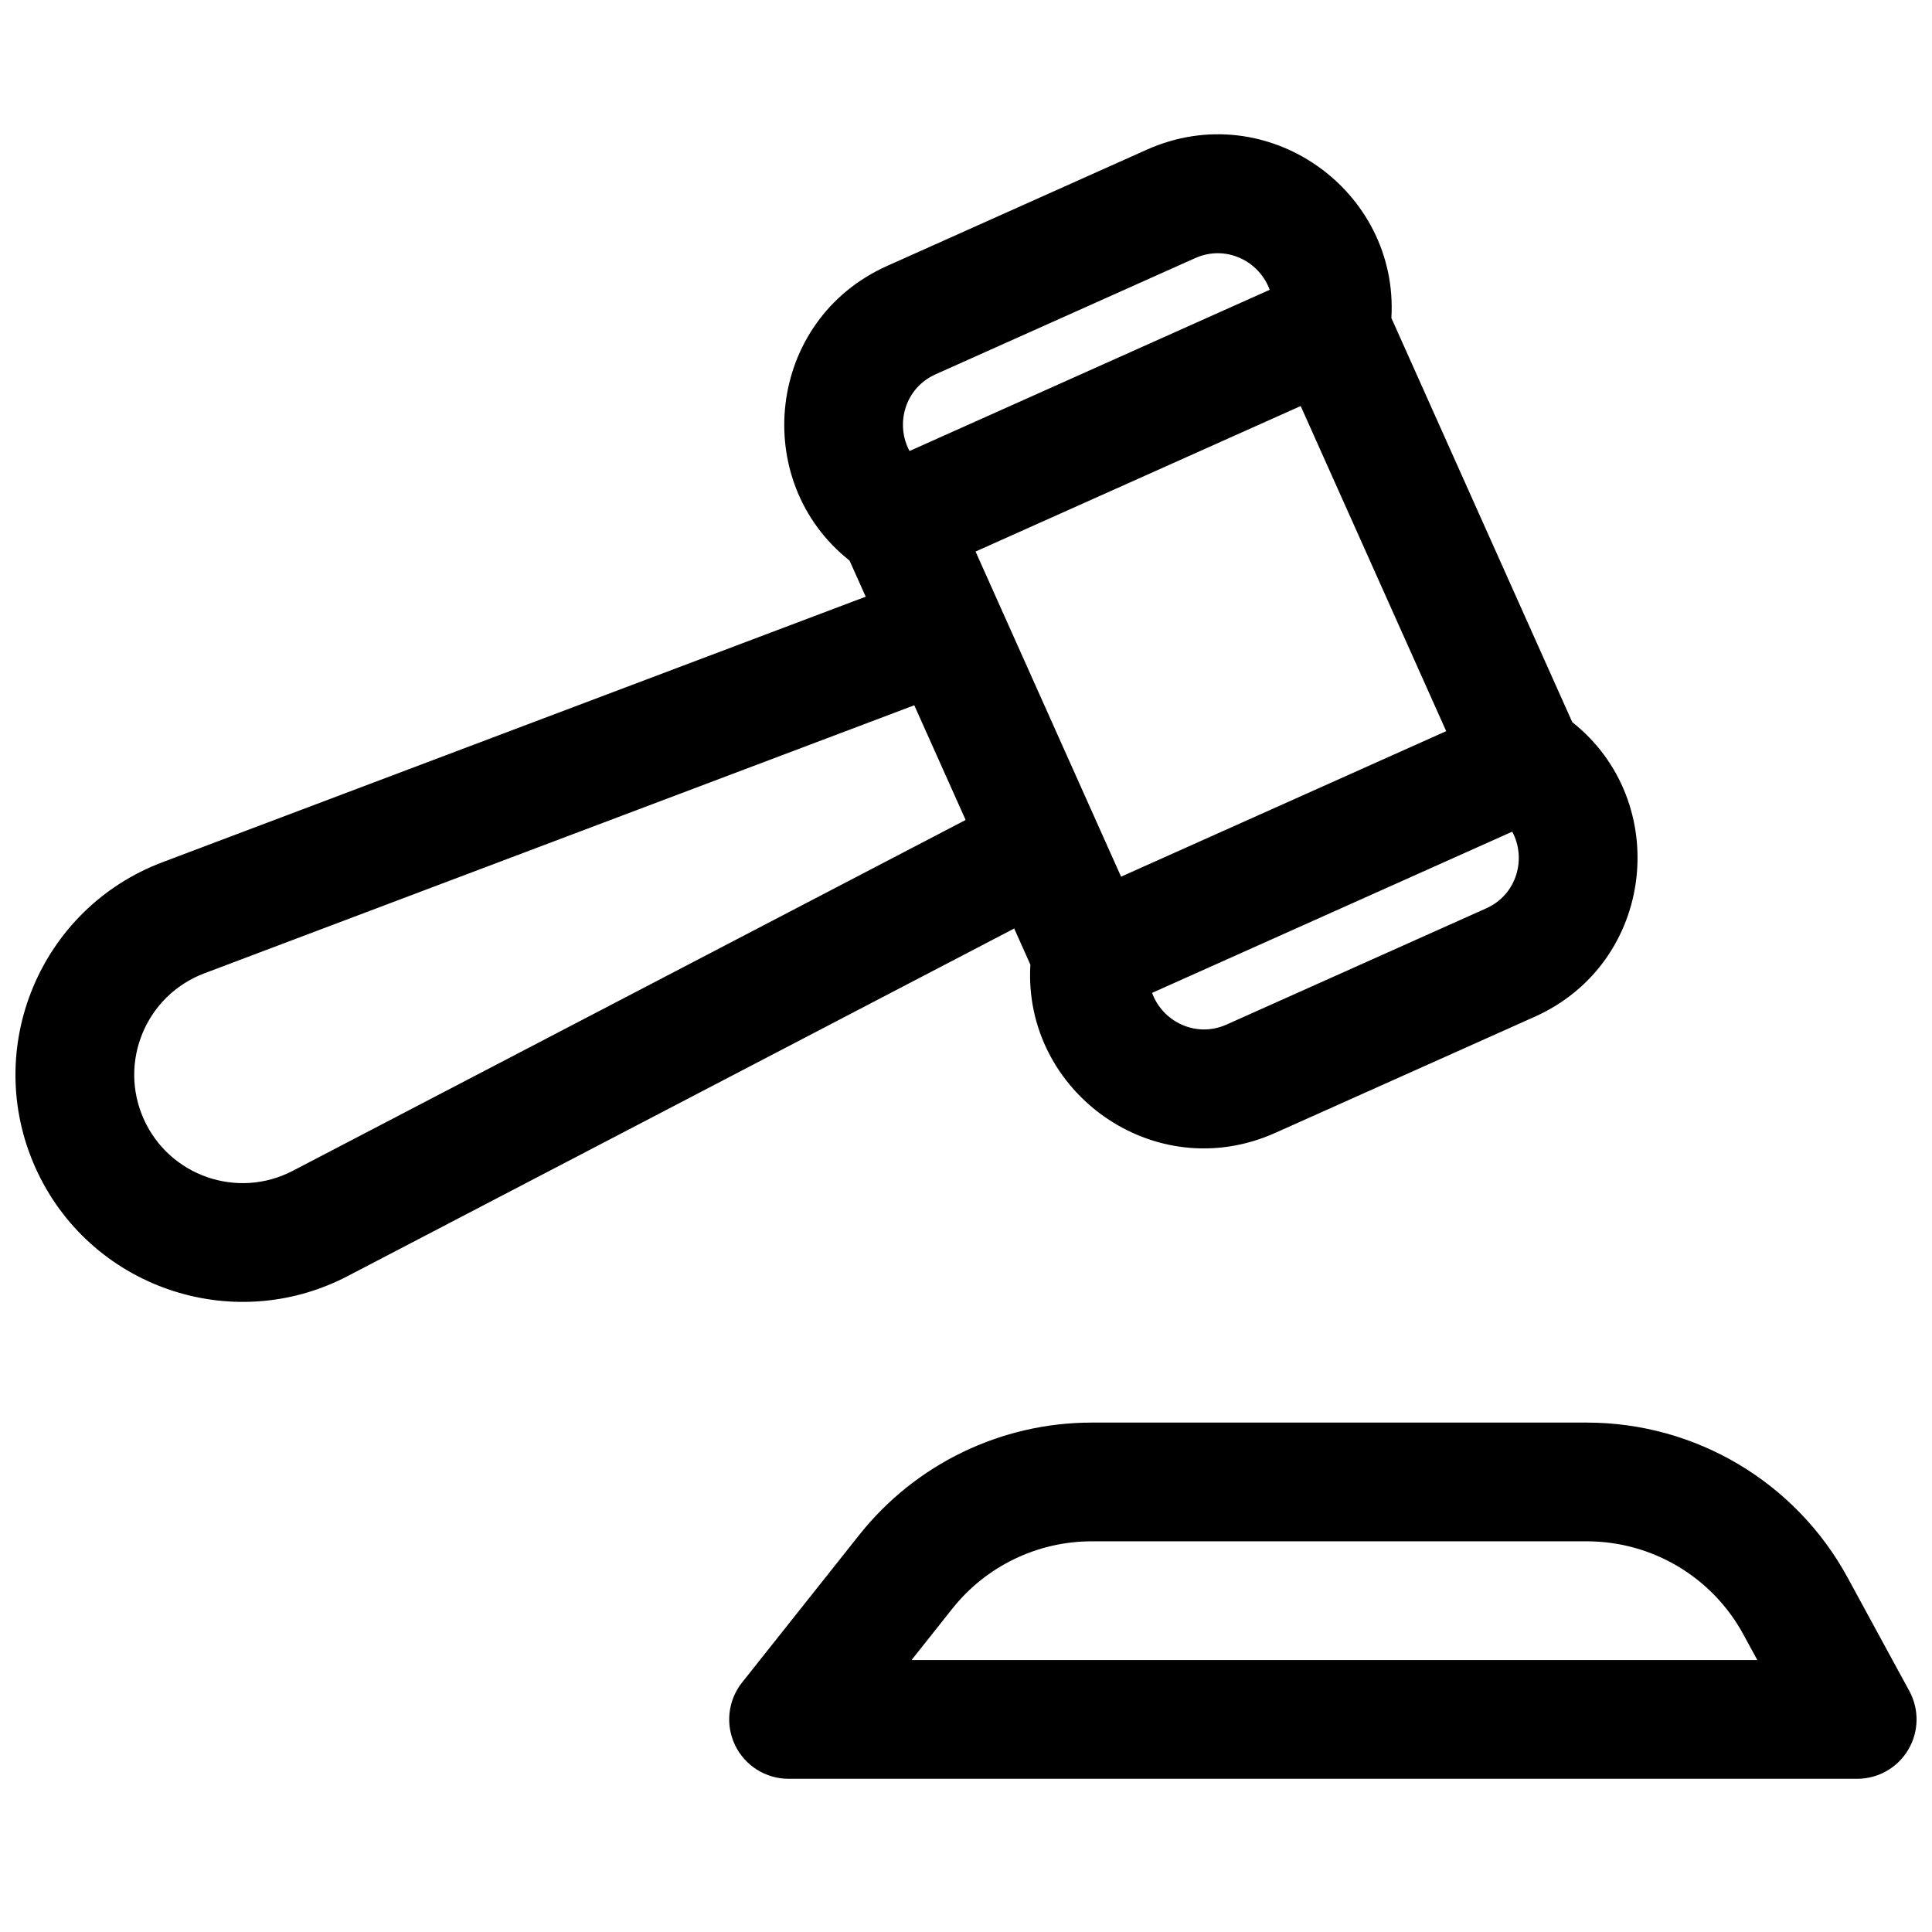
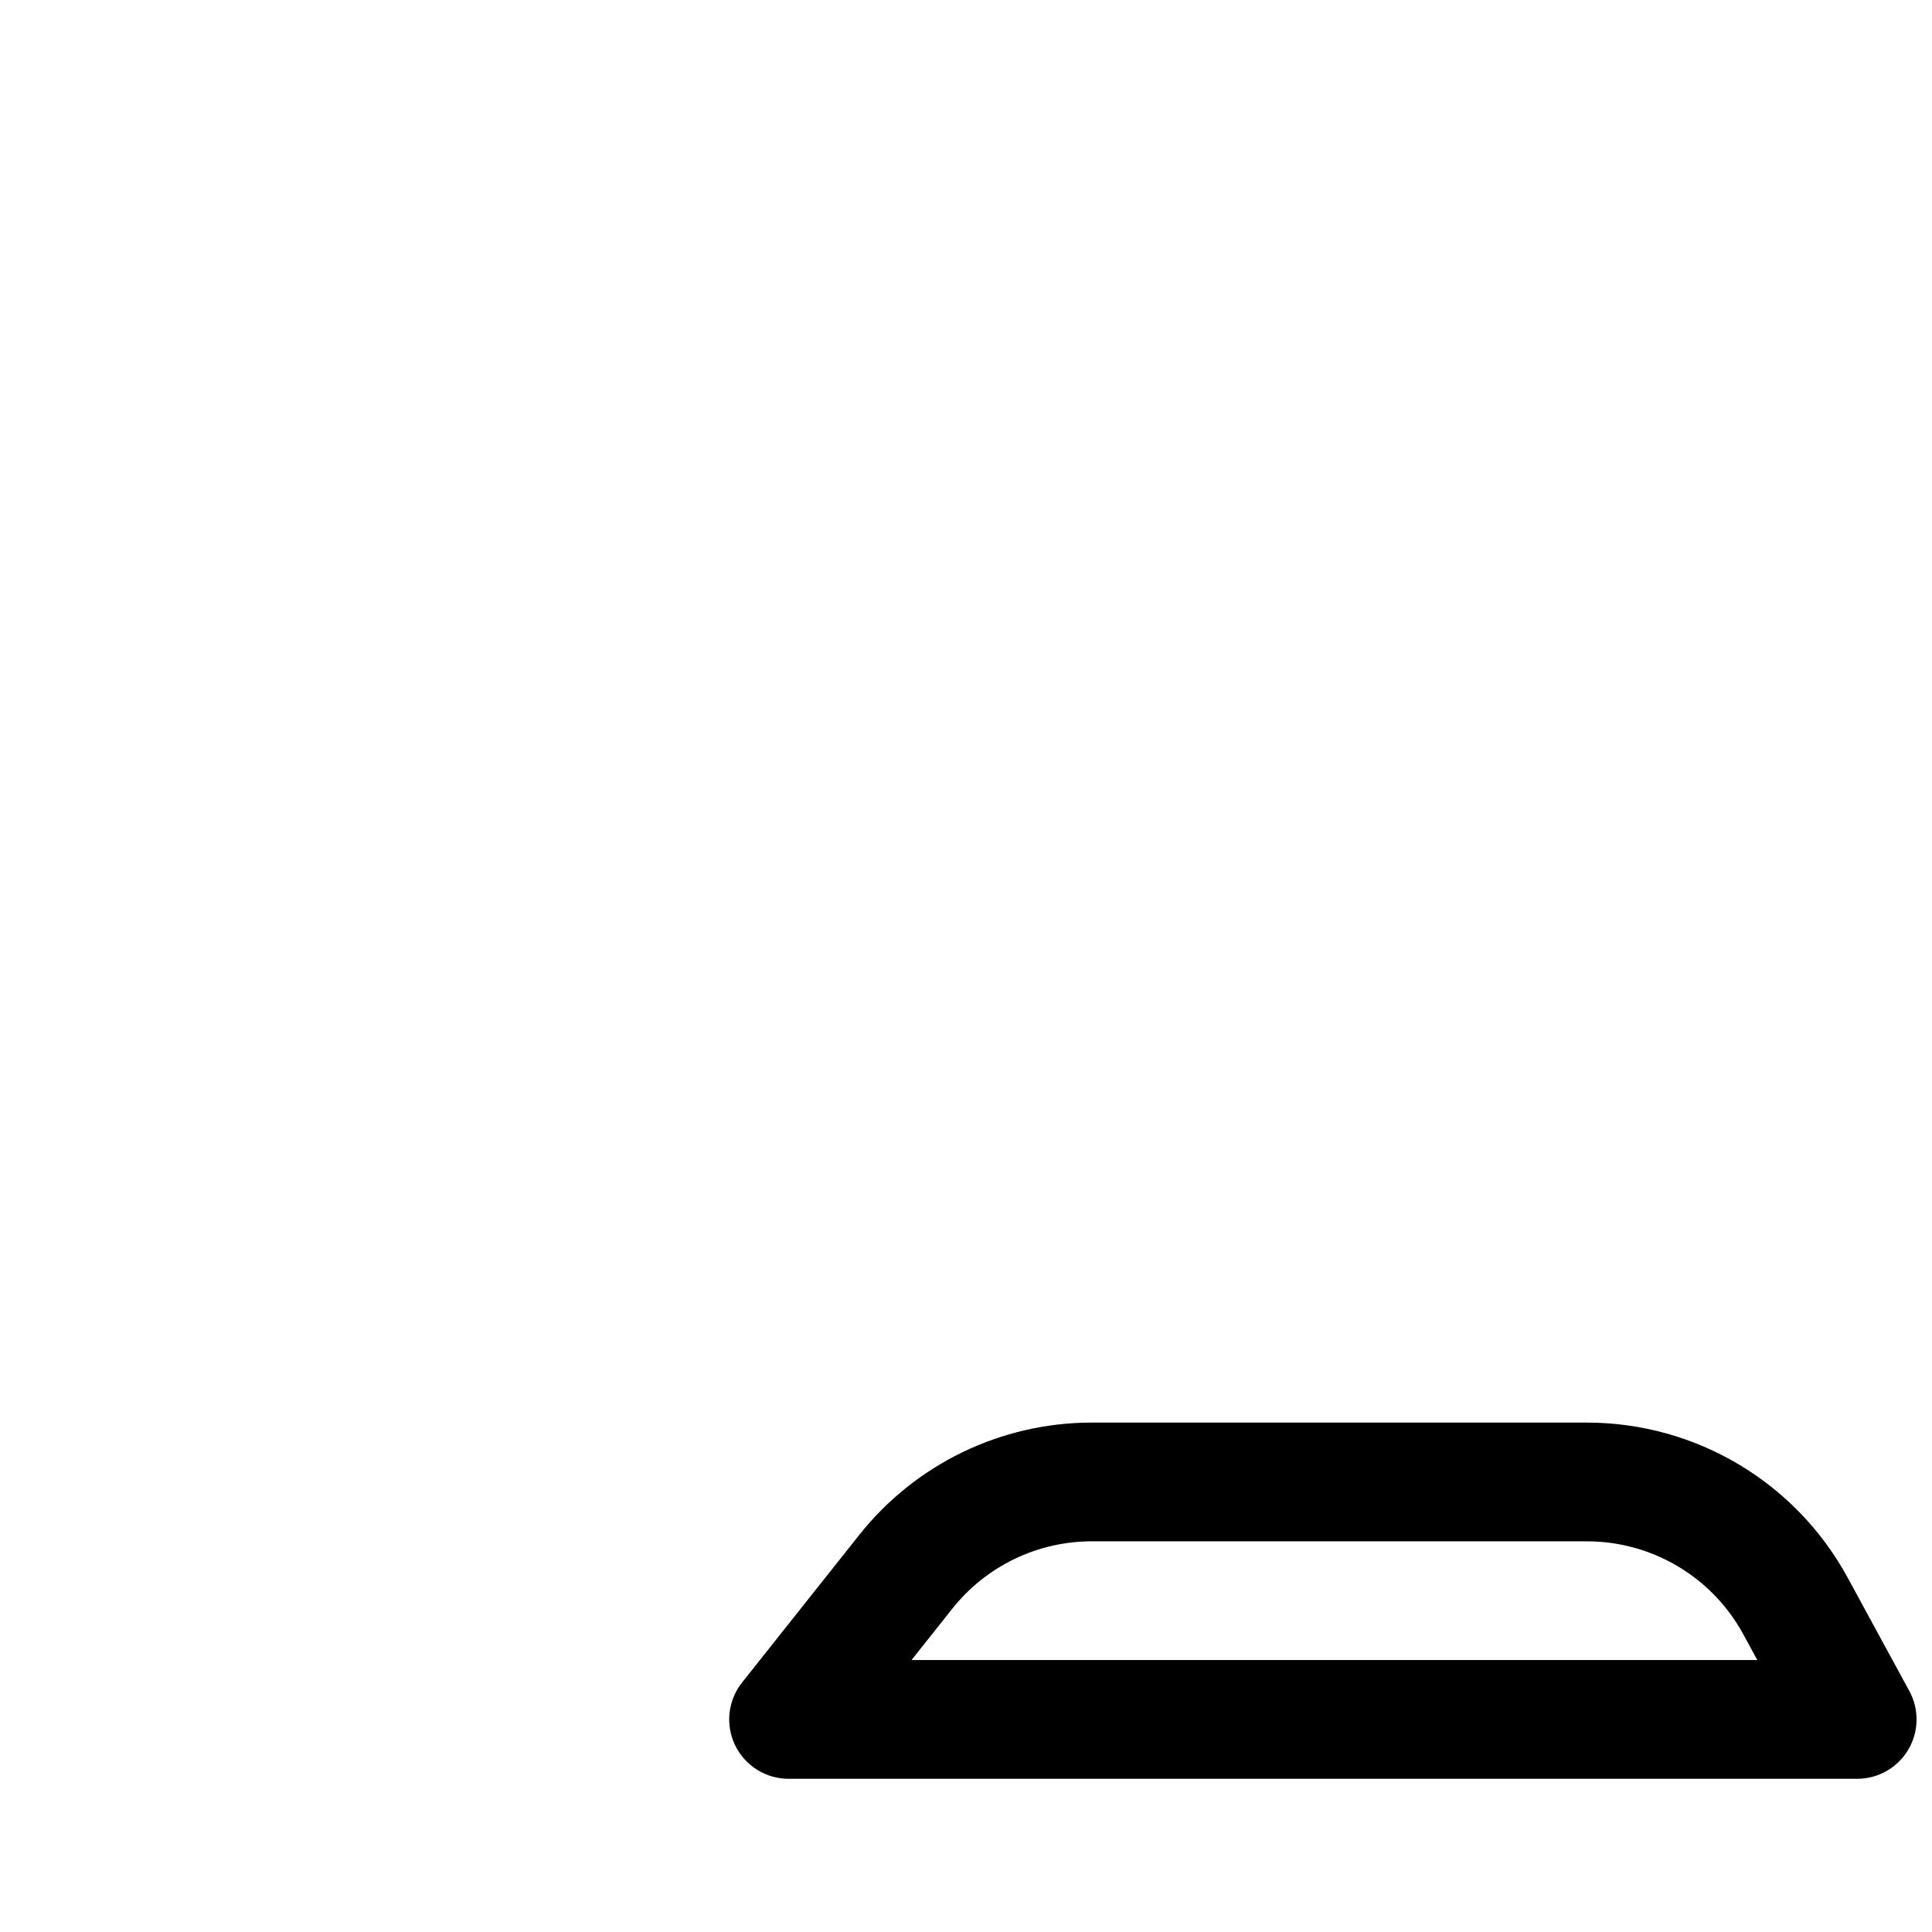
<svg xmlns="http://www.w3.org/2000/svg" width="800px" height="800px" version="1.1" viewBox="144 144 512 512">
  <defs>
    <clipPath id="b">
      <path d="m148.09 179h429.91v311h-429.91z" />
    </clipPath>
    <clipPath id="a">
      <path d="m337 521h314.9v95h-314.9z" />
    </clipPath>
  </defs>
  <g>
    <g clip-path="url(#b)">
-       <path d="m447.86 183.69c31.996-14.32 66.891 10.812 64.871 44.586l47.934 107.1c26.535 20.992 22.027 63.762-9.965 78.082l-68.77 30.781c-31.996 14.32-66.891-10.812-64.871-44.59l-4.285-9.582-176.64 92.113c-30.73 16.027-68.609 2.856-82.77-28.777-14.156-31.633 1.258-68.66 33.68-80.898l186.38-70.371-4.289-9.578c-26.535-20.992-22.027-63.762 9.965-78.082zm32.617 37.113-95.441 42.719c-3.812-7.059-1.309-16.652 6.91-20.332l68.77-30.781c8.219-3.676 17.043 0.848 19.762 8.395zm-31.164 186.32 95.441-42.719c3.812 7.055 1.309 16.652-6.91 20.328l-68.77 30.781c-8.219 3.68-17.039-0.848-19.762-8.391zm39.383-155.52 38.562 86.16-86.16 38.566-6.406-14.309-0.023-0.055-25.707-57.438-0.02-0.043-6.41-14.32zm-102.4 79.305-188.14 71.035c-15.473 5.84-22.828 23.508-16.07 38.605 6.758 15.094 24.832 21.383 39.496 13.734l178.32-92.984z" fill-rule="evenodd" />
-     </g>
+       </g>
    <g clip-path="url(#a)">
      <path d="m433.34 521c-23.996 0-46.68 10.953-61.605 29.742l-31.078 39.137c-3.754 4.731-4.473 11.188-1.848 16.625s8.133 8.895 14.168 8.895h283.2c5.547 0 10.688-2.926 13.523-7.695 2.836-4.773 2.949-10.684 0.297-15.559l-16.367-30.078c-13.773-25.312-40.285-41.066-69.102-41.066zm-36.961 49.312c8.953-11.277 22.562-17.848 36.961-17.848h131.19c17.289 0 33.195 9.453 41.461 24.641l3.715 6.824h-224.14z" fill-rule="evenodd" />
    </g>
  </g>
</svg>